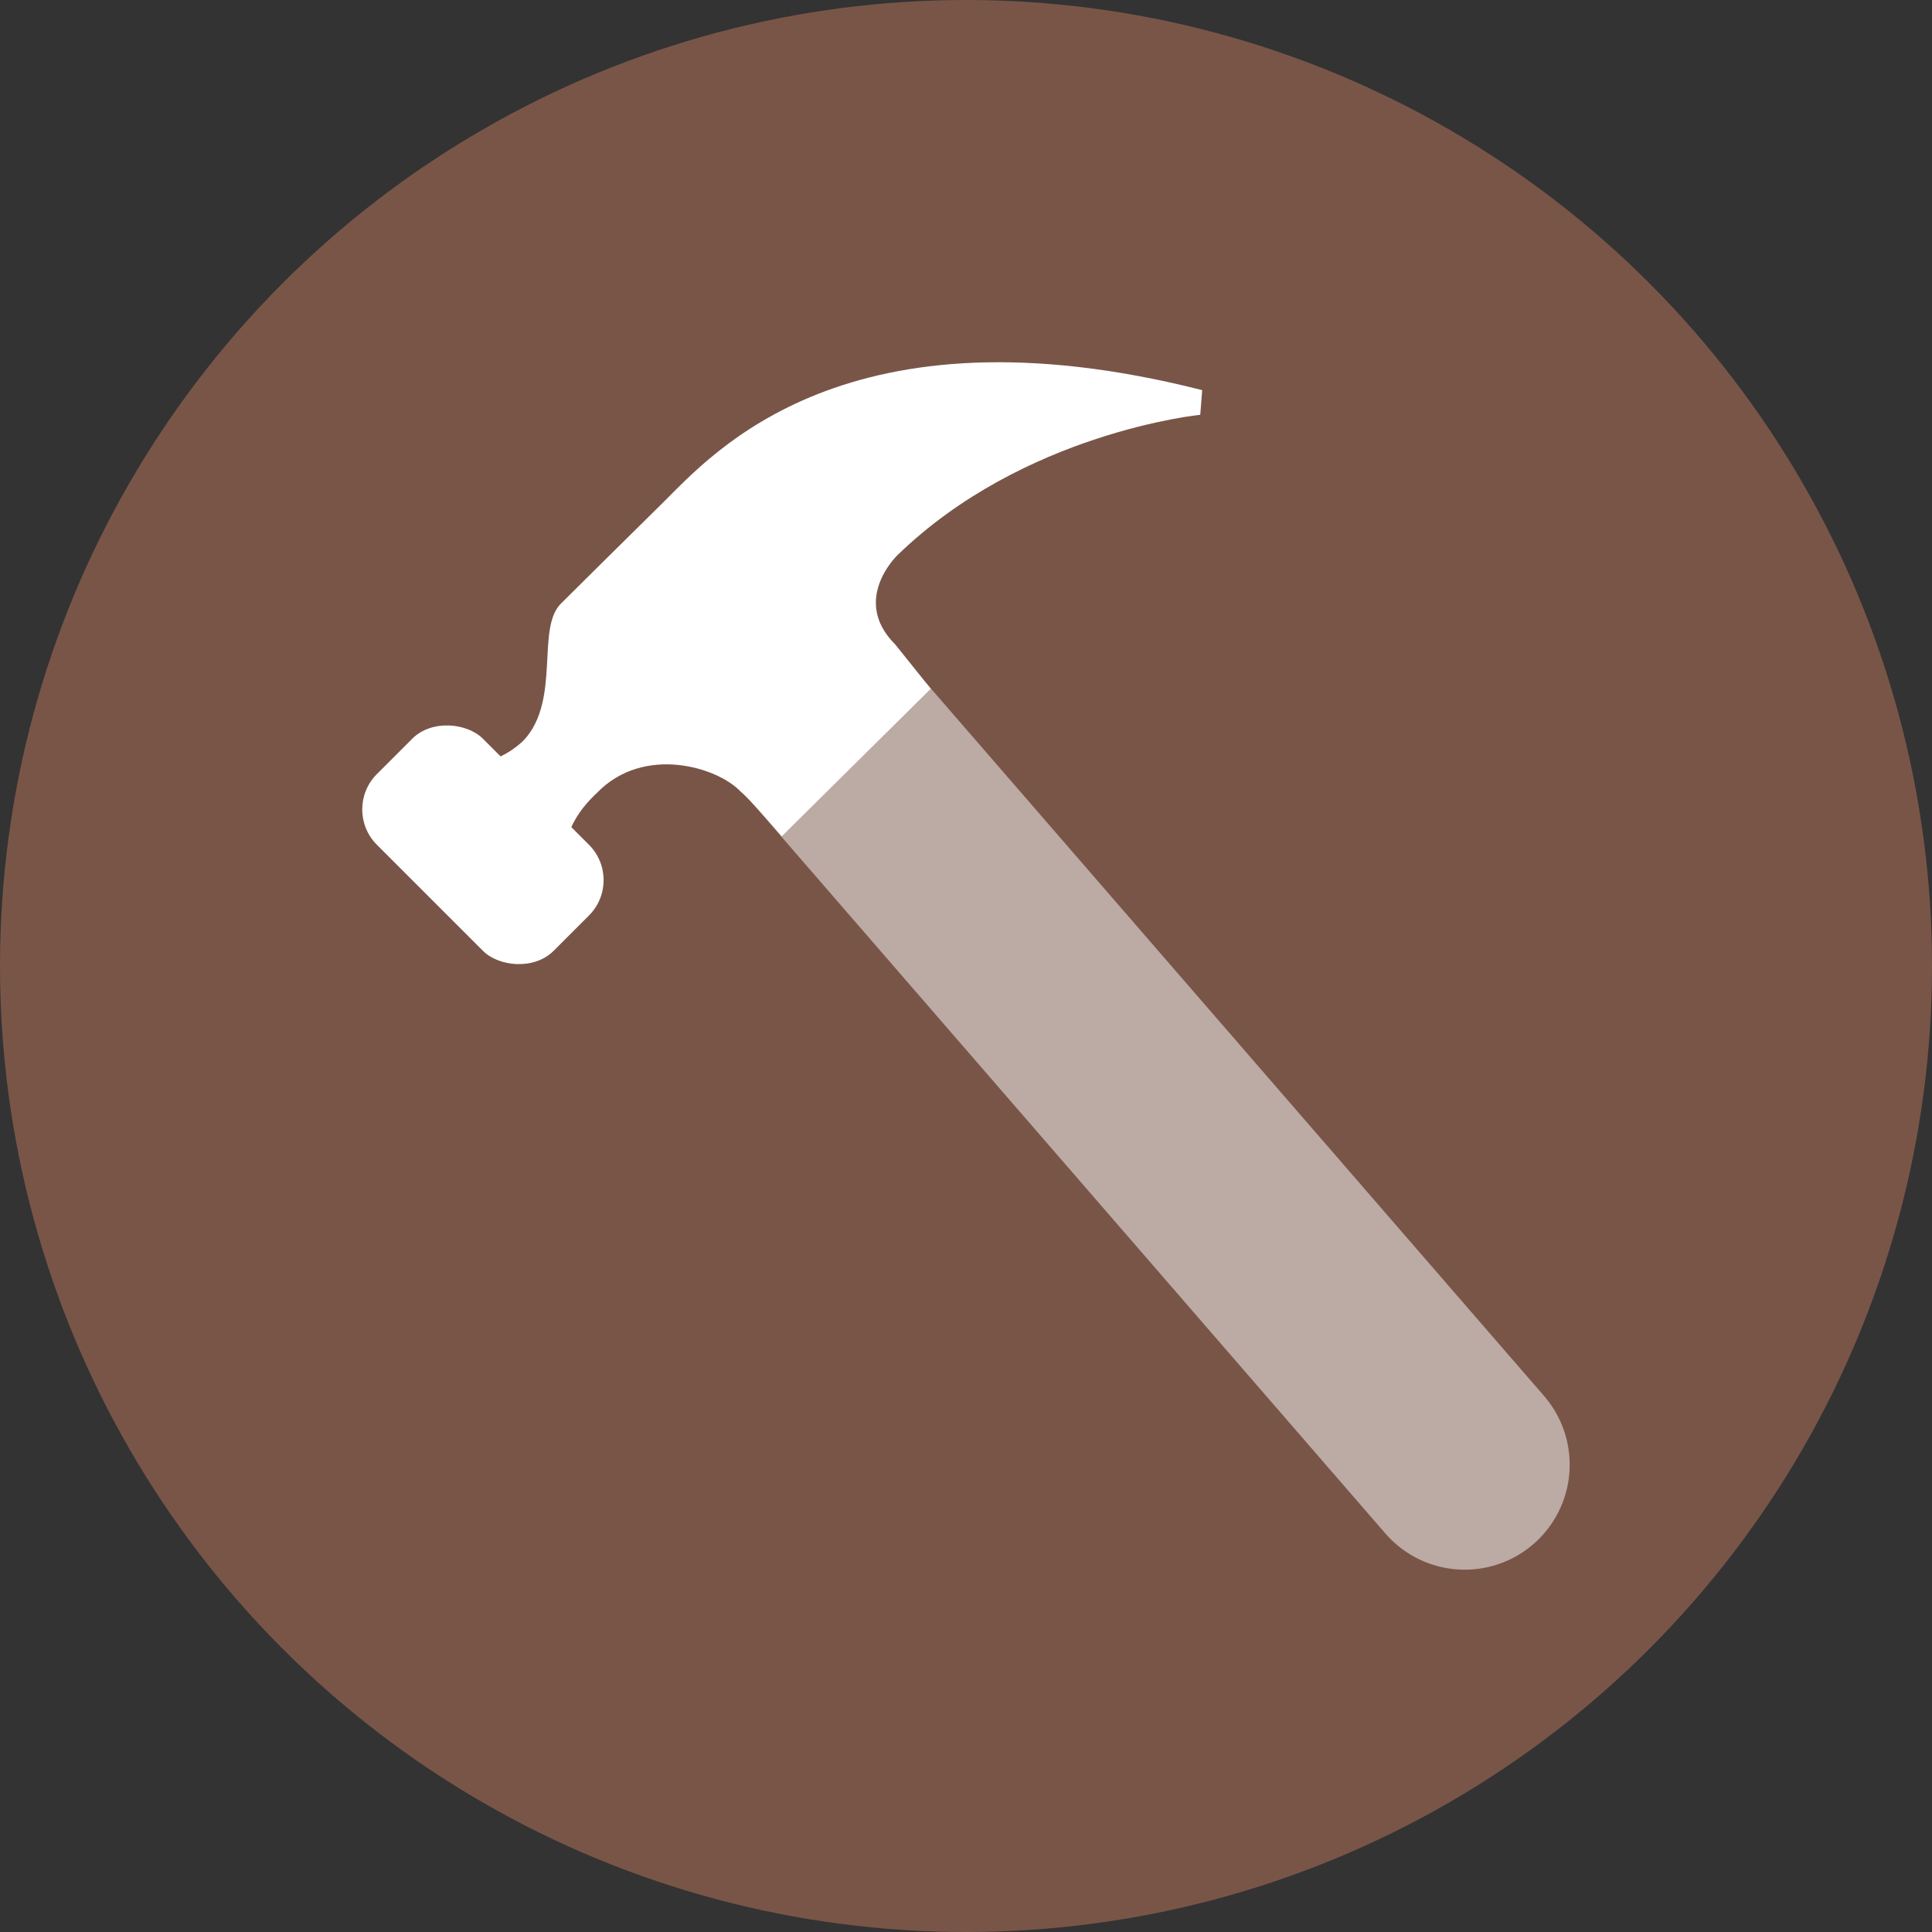
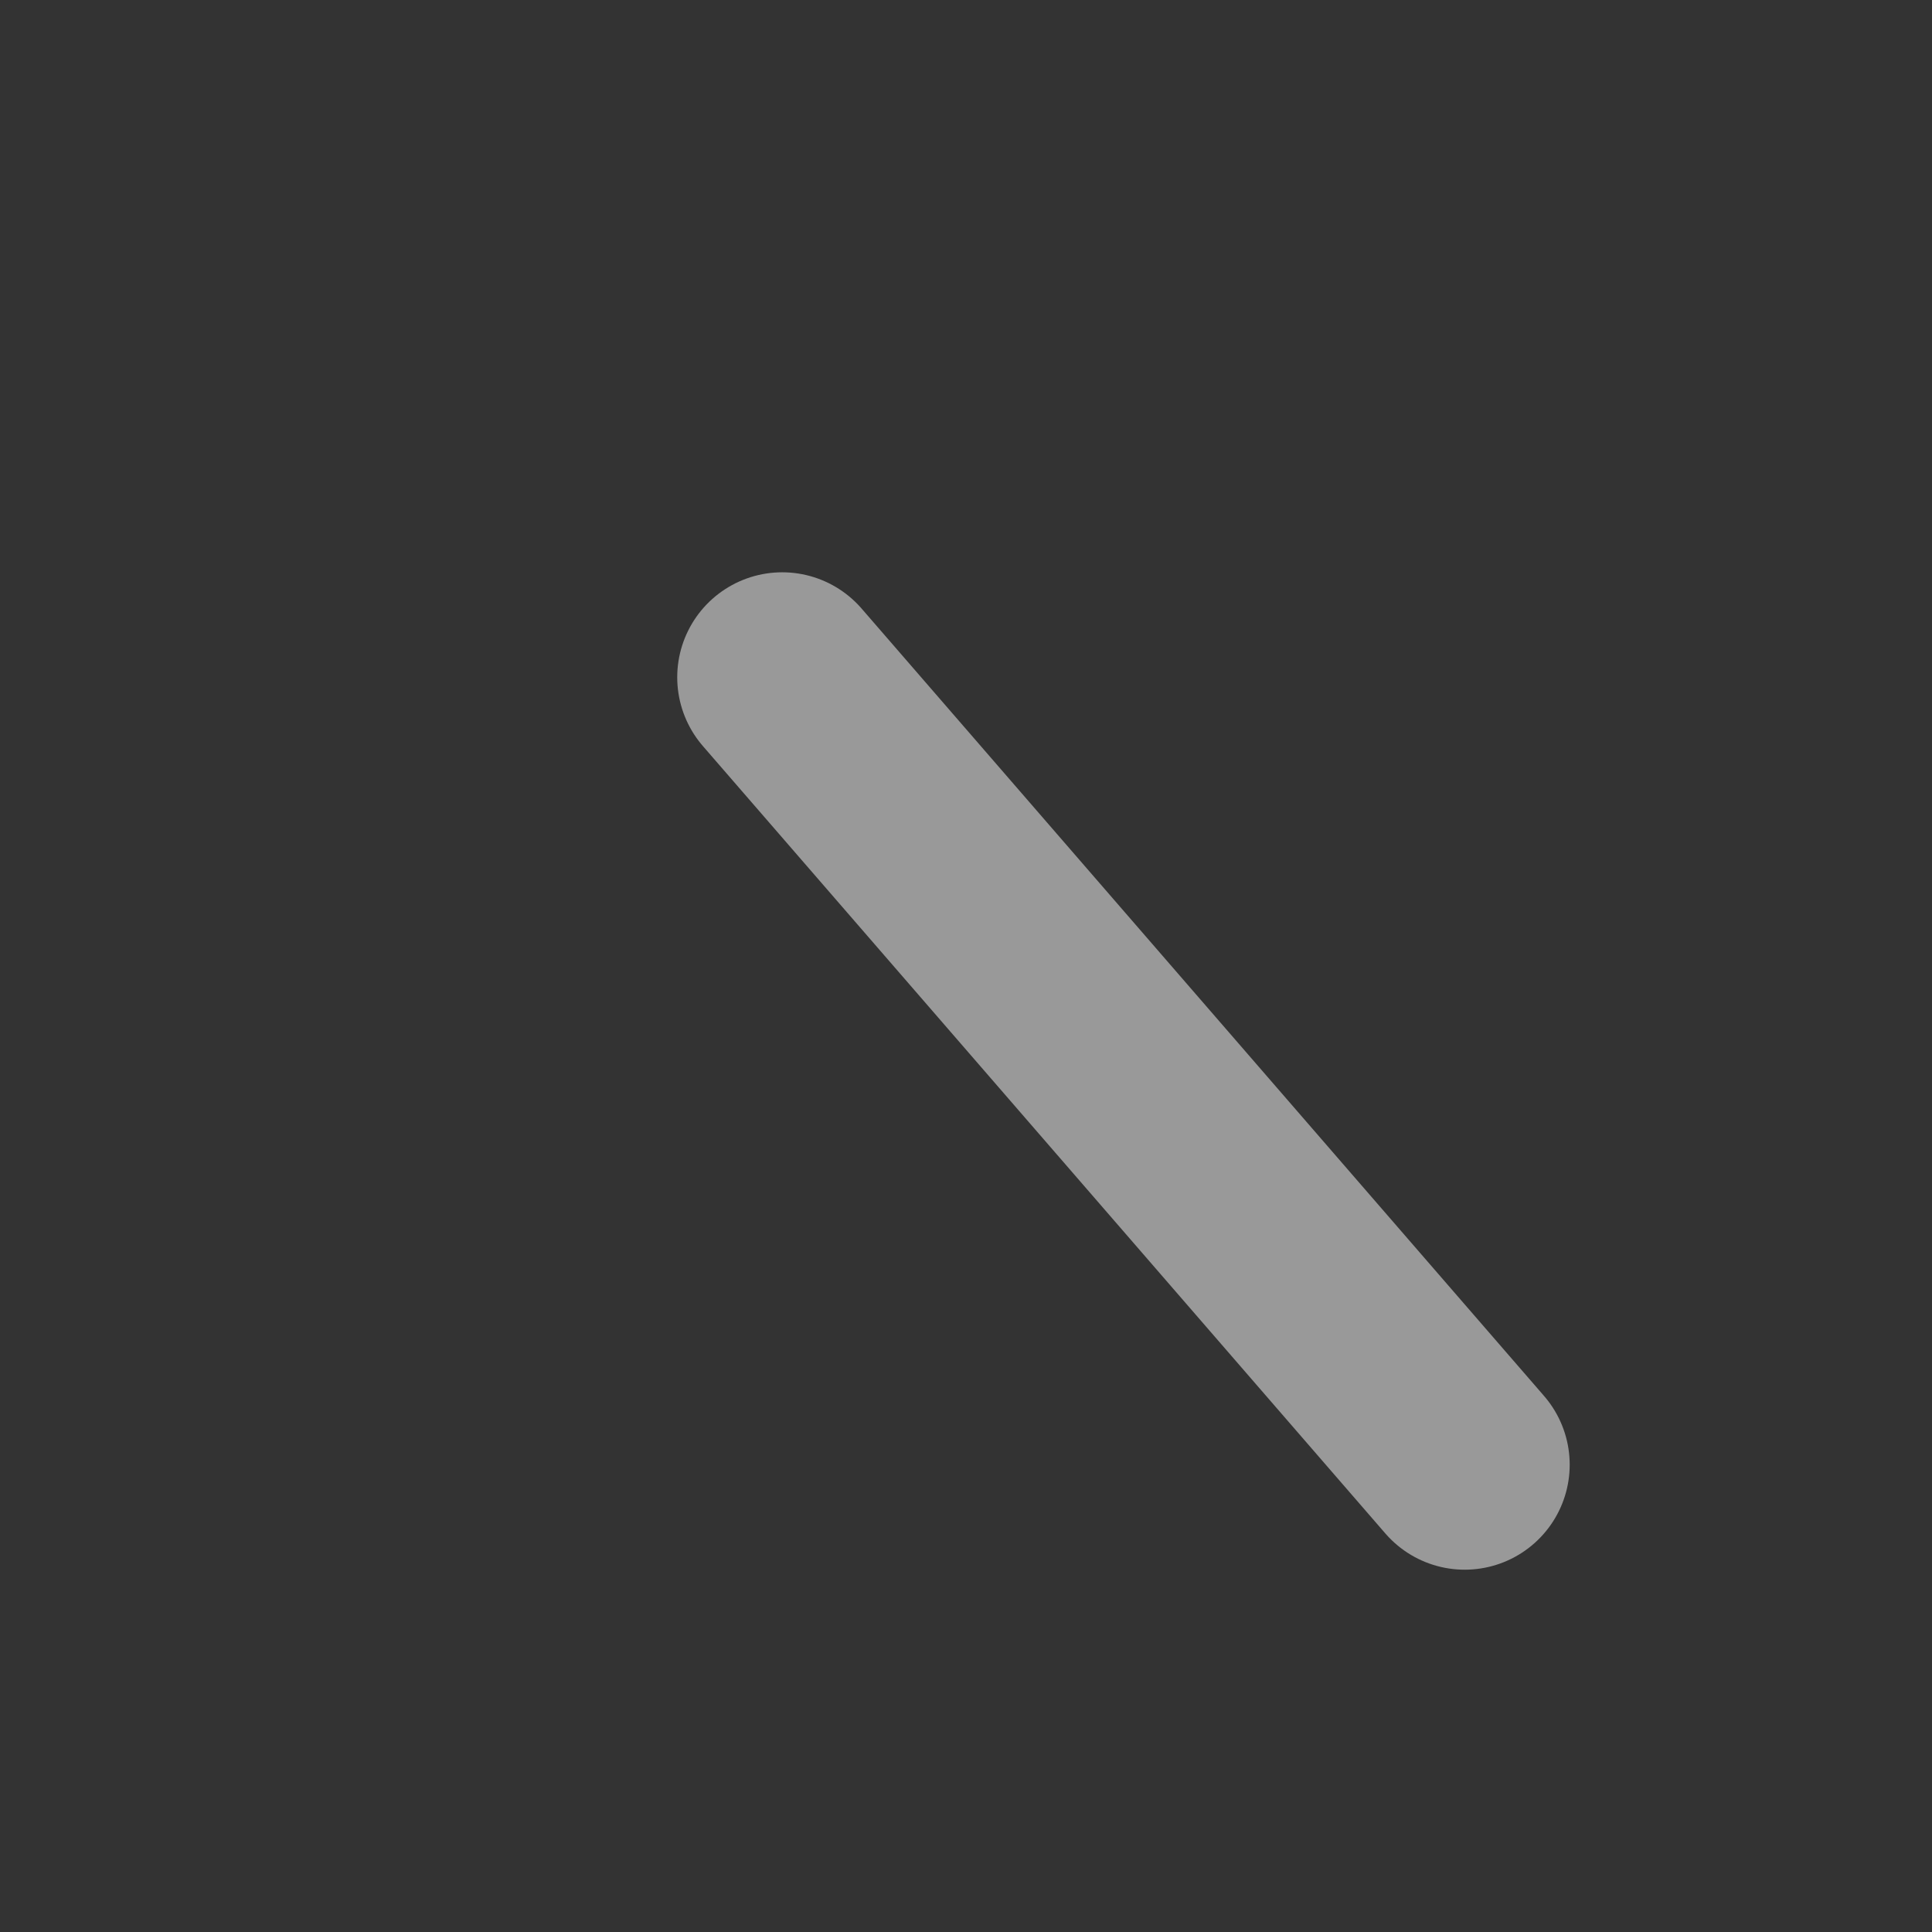
<svg xmlns="http://www.w3.org/2000/svg" width="16" height="16" version="1.1">
  <rect width="100%" height="100%" fill="#333333" stroke="none" />
-   <circle style="fill:#795548" cx="8" cy="8" r="8" />
-   <path style="fill:#ffffff" d="M 4.767,7.201 C 4.623,7.106 4.671,6.819 4.945,6.565 5.331,6.167 5.943,6.351 6.136,6.558 6.216,6.622 6.474,6.926 6.474,6.926 L 7.708,5.704 7.414,5.337 C 7.044,4.97 7.43,4.6 7.43,4.6 8.476,3.581 9.94,3.435 9.94,3.435 l 0.016,-0.204 C 7.011,2.483 5.901,3.756 5.499,4.154 5.128,4.52 4.742,4.902 4.646,4.998 c -0.209,0.207 0,0.796 -0.306,1.13 C 4.195,6.271 4.002,6.335 3.857,6.335 Z" />
-   <rect style="fill:#ffffff" width="1.242" height="2.07" x="-2.74" y="6.74" rx=".414" transform="rotate(-45)" />
  <path style="opacity:0.5;fill:none;stroke:#ffffff;stroke-width:1.739;stroke-linecap:round;stroke-linejoin:round" d="M 6.478,5.609 12.13,12.13" />
</svg>